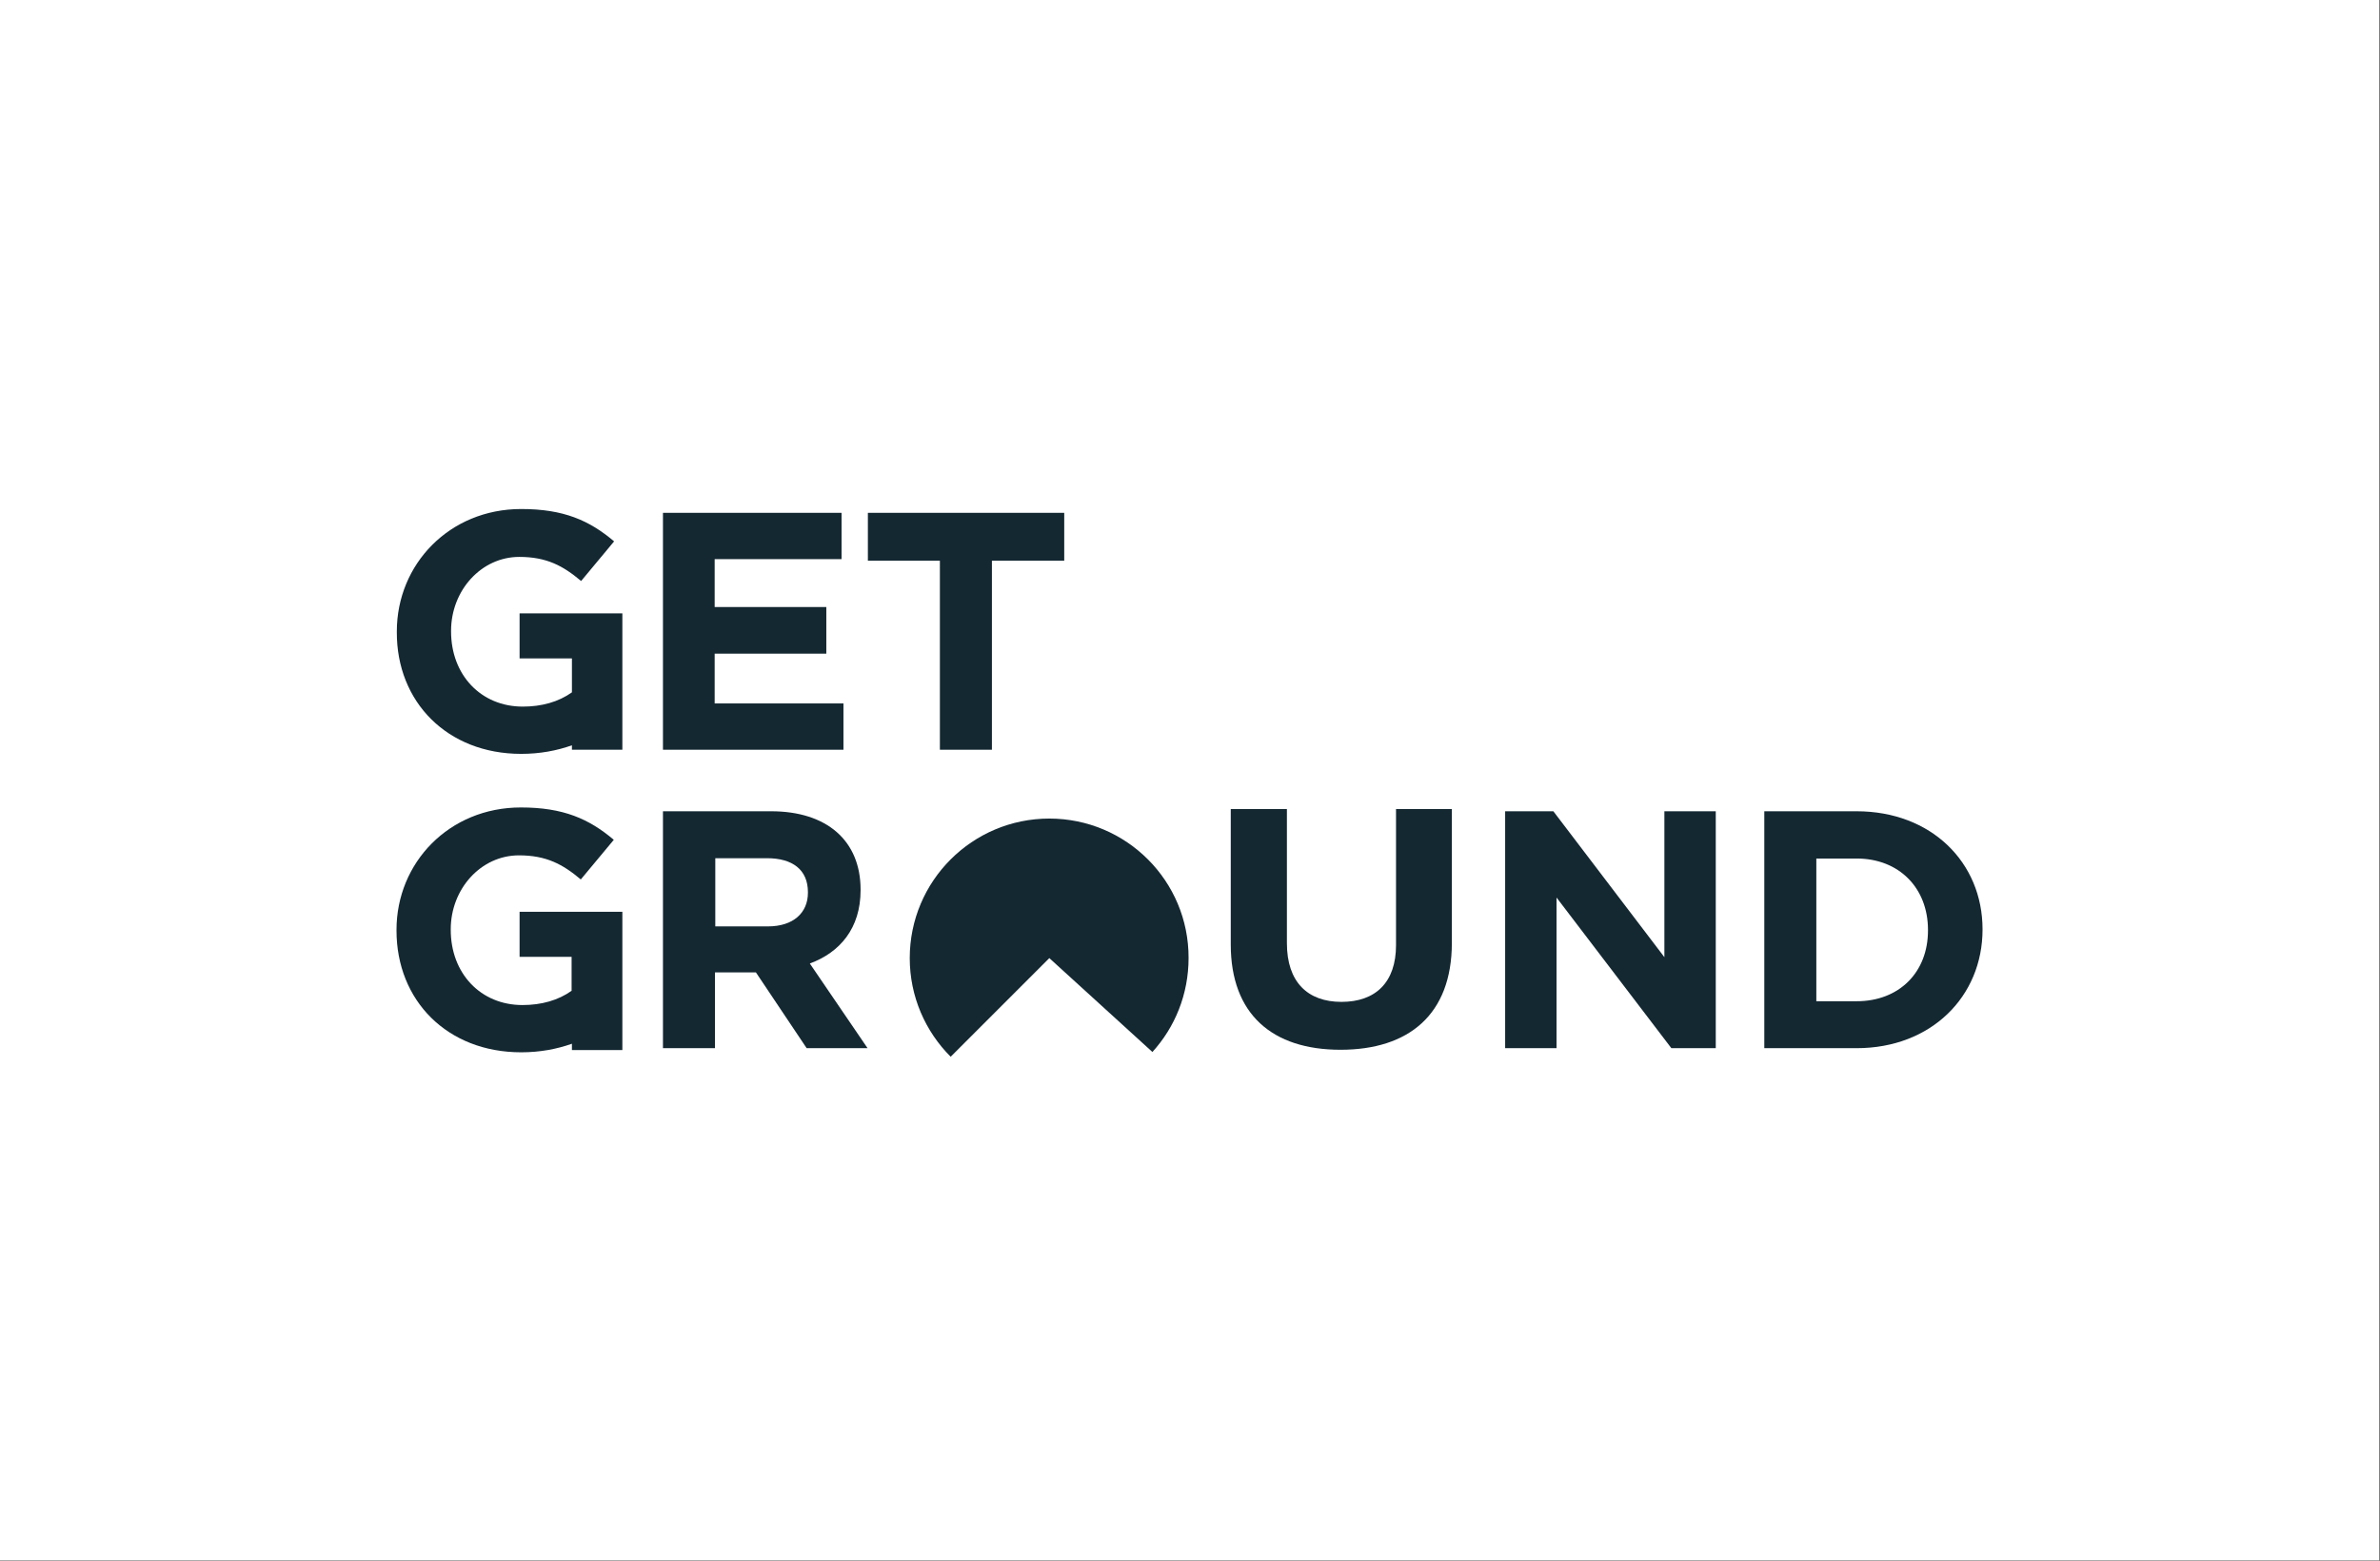
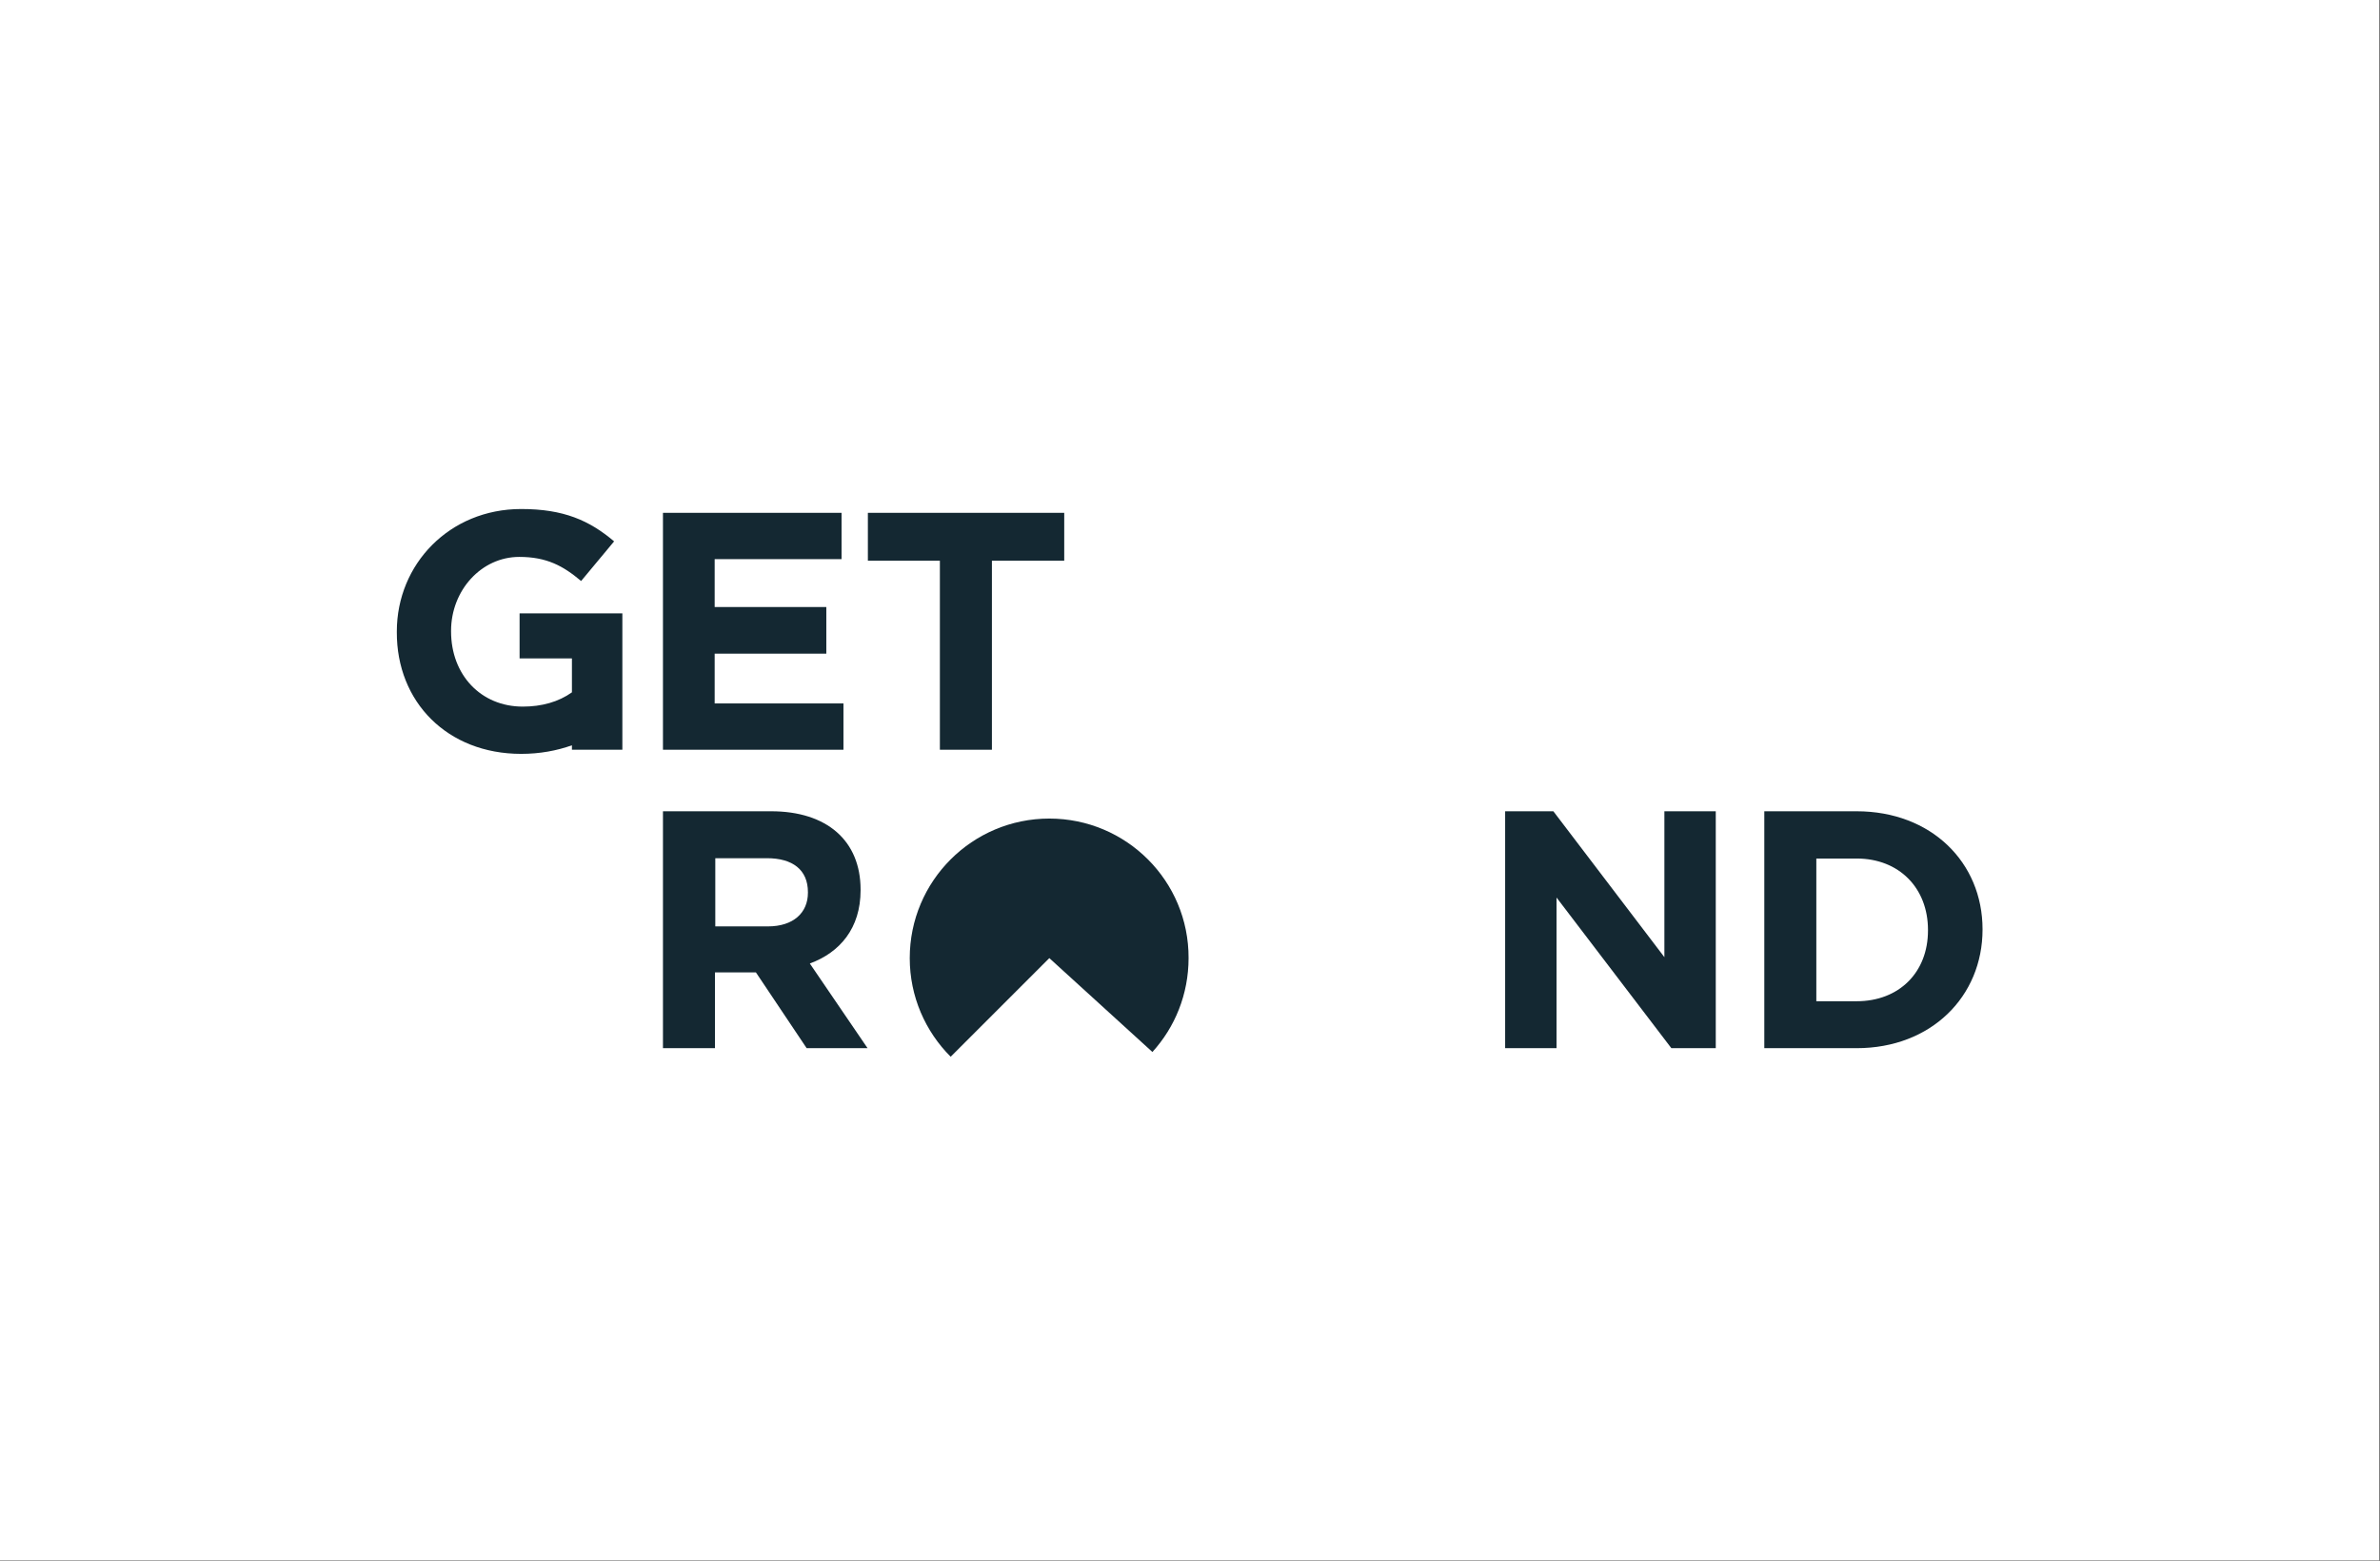
<svg xmlns="http://www.w3.org/2000/svg" version="1.1" id="svg4502" x="0px" y="0px" viewBox="0 0 750.3 492.2" style="enable-background:new 0 0 750.3 492.2;" xml:space="preserve">
  <rect x="0" y="0" width="750.3" height="492.2" fill="#808080" stroke="none" />
  <style type="text/css">
	.st0{fill:#FFFFFF;}
	.st1{fill:#142832;}
</style>
  <path class="st0" d="M0,0h750v492H0V0z" />
  <g>
    <path class="st1" d="M164.3,237.7c5.9,0,11.2-1,16-2.7v1.4h15.9v-10.6v-28.4v-4h-32.4v14.2h16.5v10.7c-4.2,3-9.5,4.5-15.5,4.5   c-13.2,0-22.6-10-22.6-23.7v-0.2c0-12.7,9.5-23.3,21.5-23.3c8.6,0,13.8,2.8,19.5,7.6l10.4-12.5c-7.8-6.6-15.9-10.2-29.3-10.2   c-22.6,0-39.2,17.4-39.2,38.6v0.2C125,221.3,141,237.7,164.3,237.7z" />
    <polygon class="st1" points="265.9,221.8 225.3,221.8 225.3,206.1 260.5,206.1 260.5,191.4 225.3,191.4 225.3,176.3 265.3,176.3    265.3,161.7 209,161.7 209,236.4 265.9,236.4  " />
    <polygon class="st1" points="296.3,236.4 312.7,236.4 312.7,176.8 335.5,176.8 335.5,161.7 273.6,161.7 273.6,176.8 296.3,176.8     " />
-     <path class="st1" d="M163.7,301.7h16.5v10.7c-4.2,3-9.5,4.5-15.5,4.5c-13.2,0-22.6-10-22.6-23.7v-0.2c0-12.7,9.5-23.3,21.5-23.3   c8.6,0,13.8,2.8,19.5,7.6l10.4-12.5c-7.8-6.6-15.9-10.2-29.3-10.2c-22.6,0-39.2,17.4-39.2,38.6v0.2c0,22.1,16,38.4,39.3,38.4   c5.9,0,11.2-1,16-2.7v2h15.9v-11.2c0,0,0,0,0,0v-32.4h-32.4V301.7z" />
    <path class="st1" d="M271.3,280.7v-0.2c0-15.4-10.6-24.7-28.2-24.7H209v74.7h16.4v-23.9h12.9l16,23.9h19.2l-18.2-26.7   C264.8,300.3,271.3,292.7,271.3,280.7z M254.7,281.5c0,6.3-4.6,10.6-12.6,10.6h-16.6v-21.5h16.3c8,0,12.9,3.6,12.9,10.7V281.5z" />
-     <path class="st1" d="M440.1,298c0,11.8-6.5,17.9-17.2,17.9c-10.7,0-17.2-6.3-17.2-18.5v-42.3H388v42.7c0,22,13.1,33.2,34.6,33.2   c21.5,0,35.1-11.1,35.1-33.7v-42.2h-17.6V298z" />
    <polygon class="st1" points="524.7,301.8 489.7,255.8 474.5,255.8 474.5,330.5 490.7,330.5 490.7,283 526.9,330.5 540.9,330.5    540.9,255.8 524.7,255.8  " />
    <path class="st1" d="M585.3,255.8h-29.1v74.7h29.1c23.5,0,39.7-16.3,39.7-37.4V293C625,271.9,608.8,255.8,585.3,255.8z    M607.8,293.4c0,13.2-9.1,22.3-22.5,22.3h-12.7v-45h12.7c13.4,0,22.5,9.3,22.5,22.5V293.4z" />
    <path class="st1" d="M330.8,258.1c-24.3,0-44,19.7-44,44c0,12.1,4.9,23.1,12.9,31.1l31.1-31.1l32.5,29.6   c7.1-7.8,11.4-18.2,11.4-29.6C374.8,277.8,355.1,258.1,330.8,258.1z" />
  </g>
</svg>